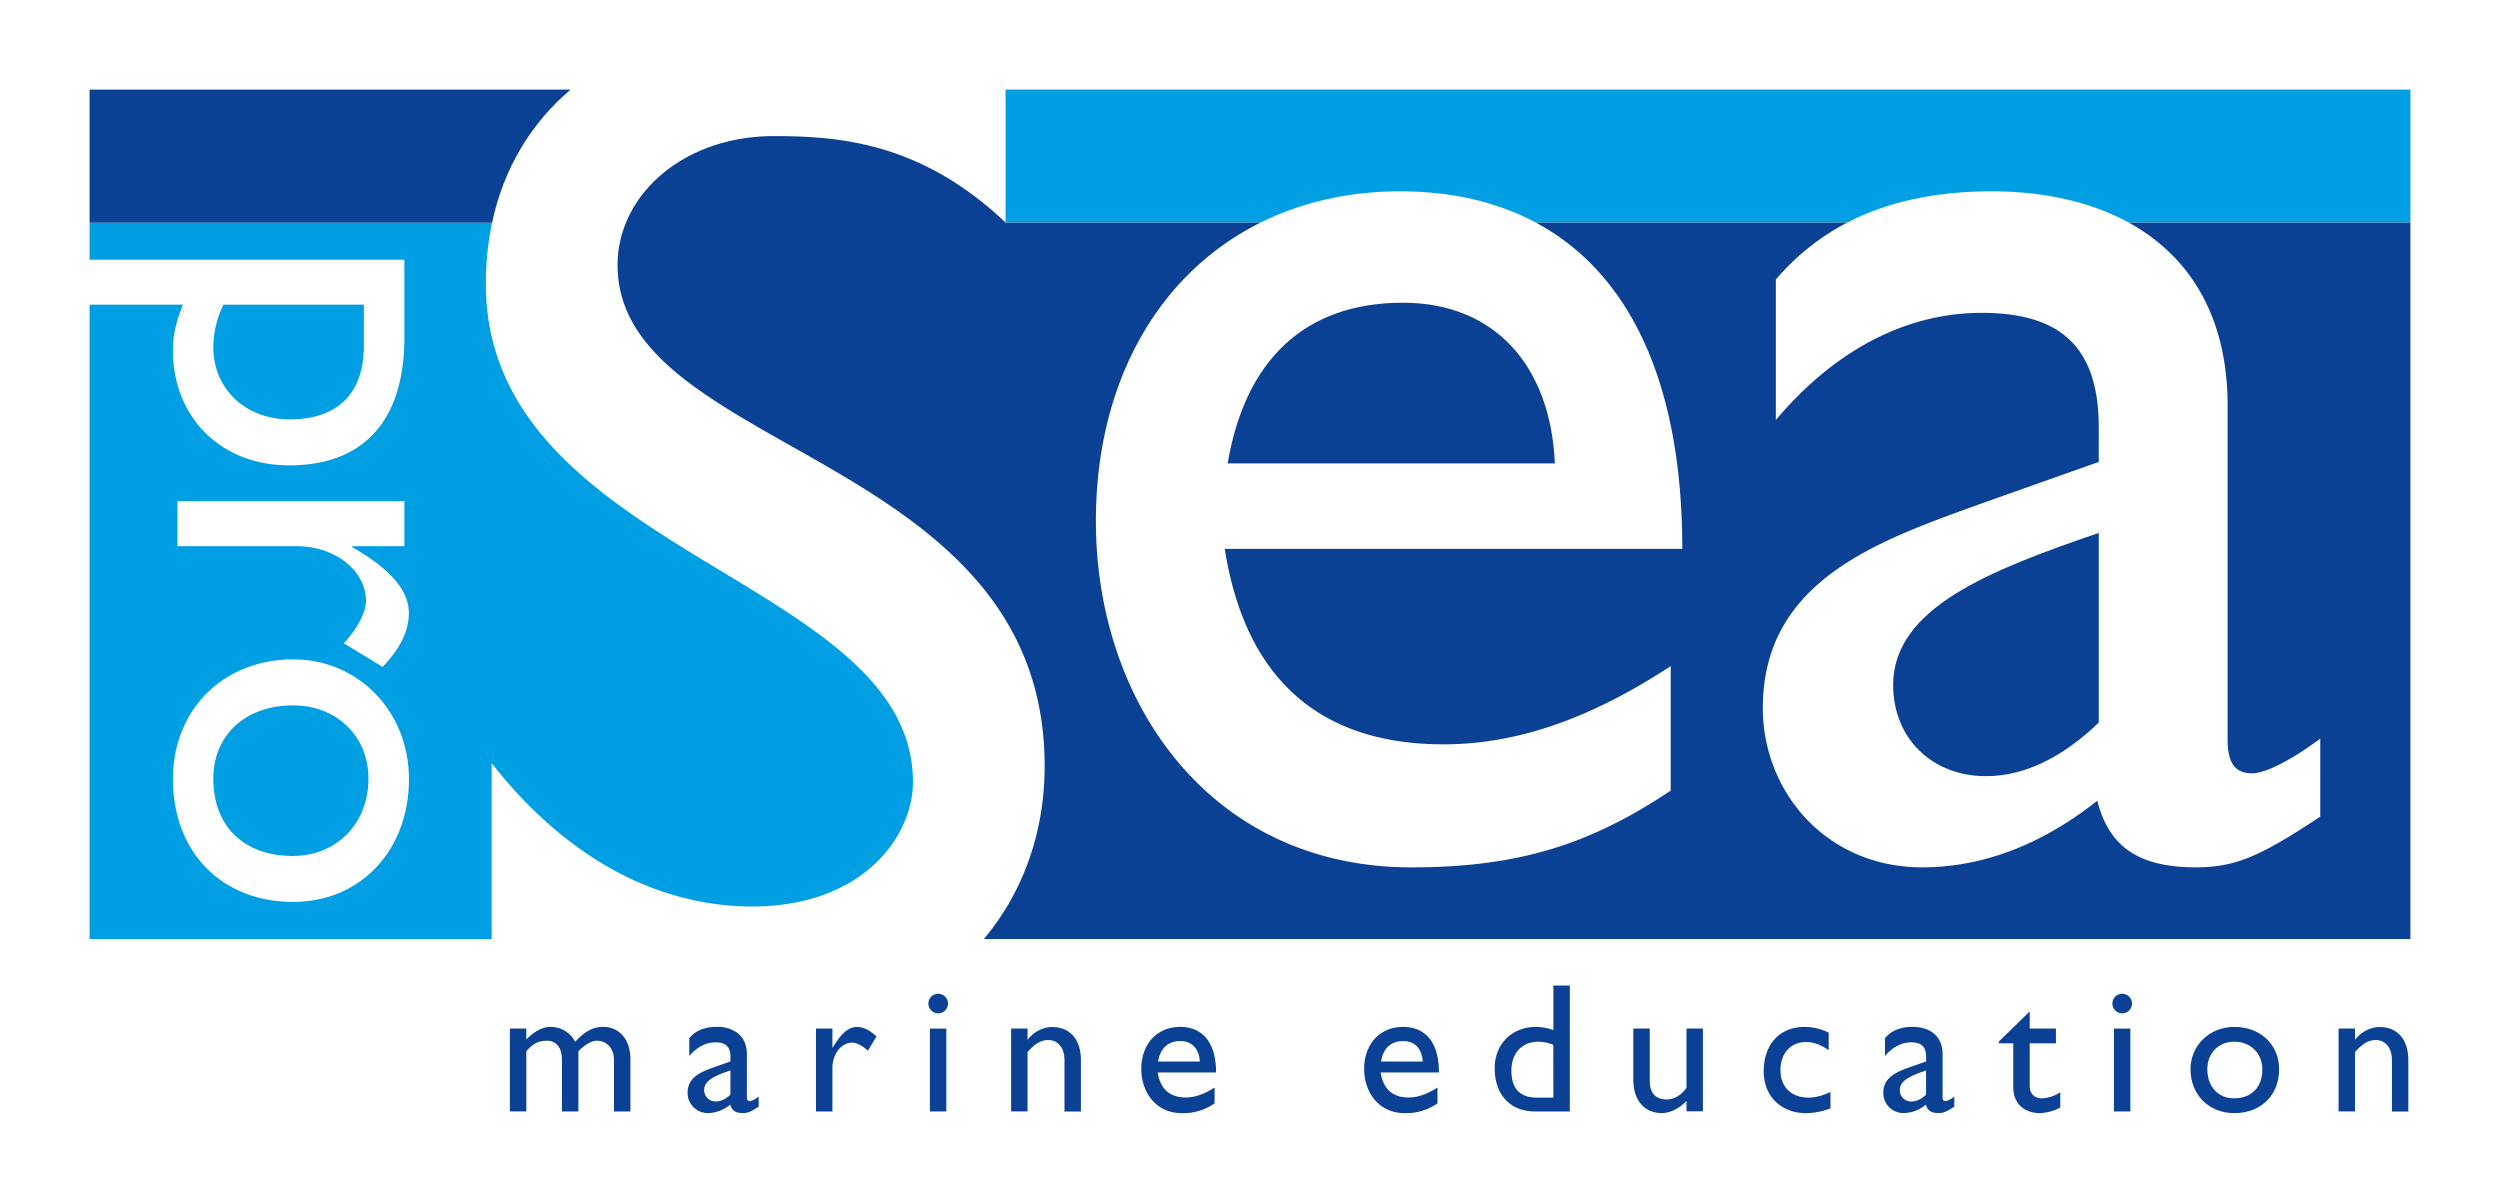
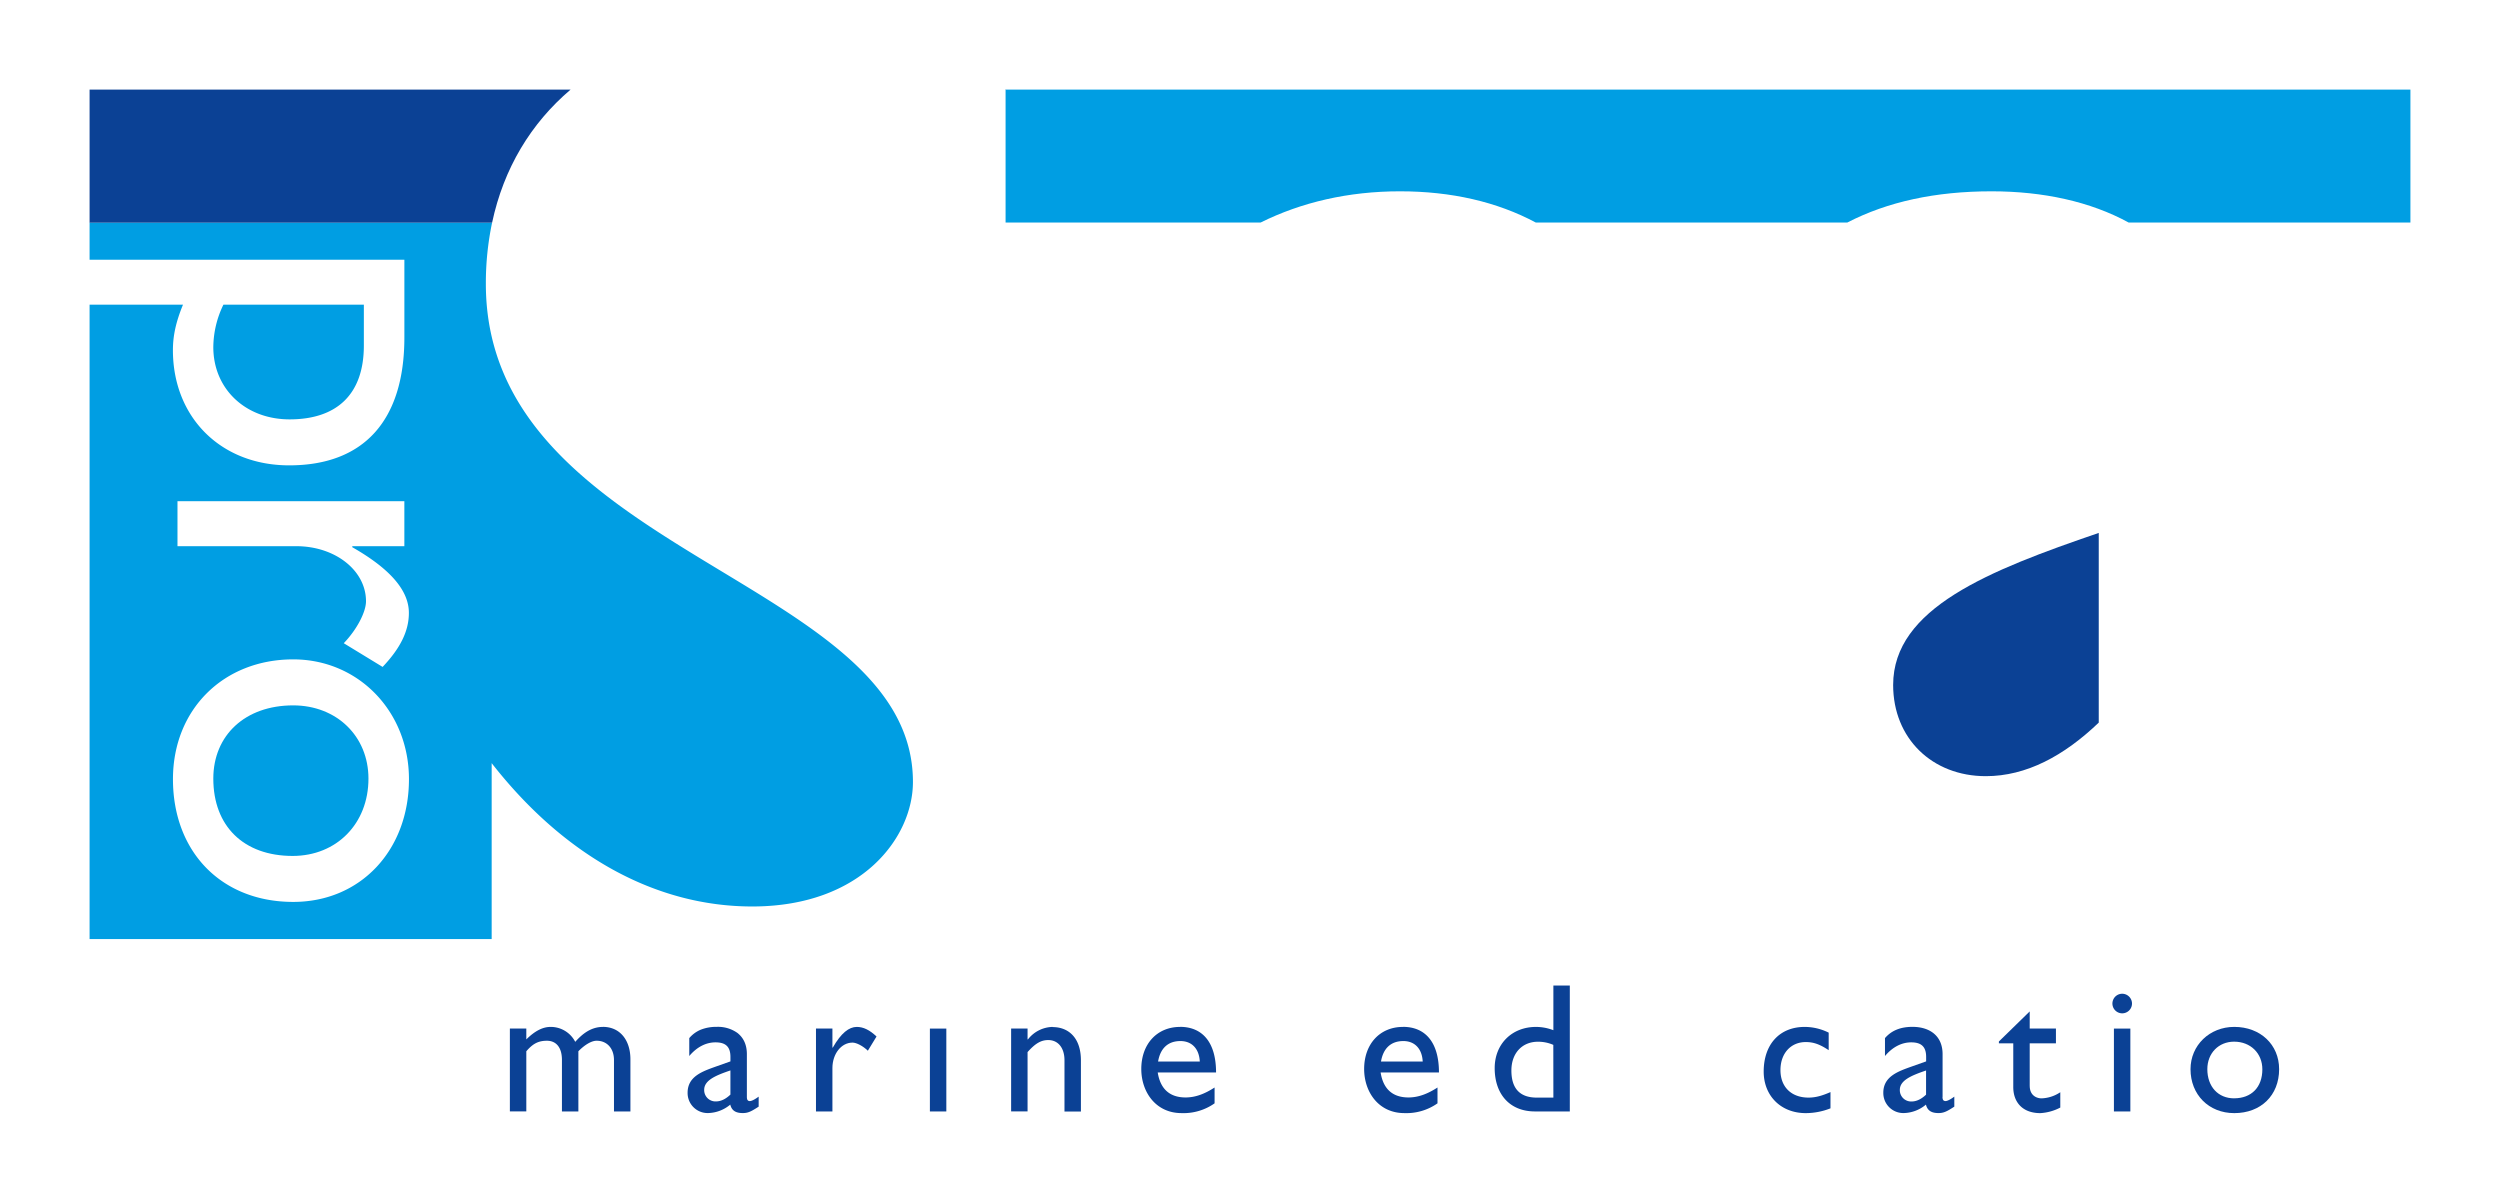
<svg xmlns="http://www.w3.org/2000/svg" viewBox="0 0 1200 576.46">
  <defs>
    <style>.a{fill:#009ee3;}.b{fill:#0b4195;}.c{fill:none;}</style>
  </defs>
  <title>ProSea_logo_RGB</title>
  <path class="a" d="M482.68,43.14v63.69H605.07c19.6-9.75,42.16-15,66.91-15,24.59,0,46.52,5,65.23,15H886.68c19.34-10,42.31-15,69.28-15,24.69,0,47.35,4.89,65.82,15H1157V43H482.68Z" transform="translate(0)" />
  <path class="a" d="M361.06,435.11c52.82,0,77.15-33.36,77.15-59.78,0-98-205-109.11-205-239.07a141.44,141.44,0,0,1,3-29.42H43v17.82h151.1V162c0,39.78-19.41,61.37-55.3,61.37C106,223.37,83,200.32,83,168.07c0-7,1.46-13.59,4.84-21.83H43v304.5H236V366.31c34.75,44.47,78.53,68.8,125.09,68.8m-220.34-2.19c-34.45,0-57.73-24-57.73-58.93,0-33.47,24.25-57.49,57.73-57.49,31.28,0,55.55,25,55.55,57.49,0,34.19-23.3,58.93-55.55,58.93m42.93-112.78L165,308.74c6.3-6.54,10.68-15,10.68-20.13,0-14.79-14.79-26.44-33.49-26.44h-57V240.59h108.9v21.58h-25v.49c19.15,10.91,27.17,21.35,27.17,31.53,0,8.74-4.13,17-12.62,25.95" transform="translate(0)" />
  <path class="a" d="M139,201.3c22.55,0,35.65-11.89,35.65-35.41V146.24H107.24a47.36,47.36,0,0,0-4.85,20.38c0,20.13,15.52,34.68,36.63,34.68" transform="translate(0)" />
  <path class="a" d="M140.72,338.58c-23,0-38.33,14.3-38.33,35.16,0,22.81,14.56,37.11,38.08,37.11,21.11,0,36.39-15.51,36.39-37.11,0-20.37-15.28-35.16-36.14-35.16" transform="translate(0)" />
-   <path class="b" d="M673.37,145.3c-47.26,0-75.77,27.79-84.09,77.13H746.34c-2.09-47.25-29.19-77.13-73-77.13" transform="translate(0)" />
  <path class="b" d="M908.71,328.77c0,25.71,18.77,43.79,44.48,43.79,19.45,0,37.53-9.74,54.21-25.71V255.8c-52.82,18.07-98.69,36.14-98.69,73" transform="translate(0)" />
  <path class="b" d="M482.68,43h-.26l.26.16Z" transform="translate(0)" />
-   <path class="b" d="M1069.25,194.64V355.19c0,11.8,4.16,16,11.81,16,6.27,0,18.77-6.26,32.67-16.68V392c-28.49,18.76-40.32,24.32-59.77,24.32-27.1,0-41.7-9.72-47.25-32-27.12,21.54-55.61,32-84.11,32-45.85,0-76.44-36.14-76.44-76.45,0-61.84,56.29-80.62,106.33-98.68l54.91-19.47V205.07c0-38.92-18.77-54.91-56.3-54.91-34.05,0-68.8,16-98.69,51.43V134.17a113.92,113.92,0,0,1,34.26-27.33H737.21c44.19,23.7,70.29,75.55,70.29,156.61H587.89c9.72,61.85,45.16,93.83,104.94,93.83,37.53,0,73-13.92,109.11-37.54V379.5c-37.53,25-71.58,36.84-124.41,36.84-97.29,0-151.5-79.93-151.5-166.11,0-67.37,30.39-119.19,79.05-143.39H482.68c-40.3-38.23-79.23-41.51-111.19-41.51-43.78,0-75.06,28.54-75.06,61.91,0,91,205,89.64,205,240.45,0,32.48-10.74,61.1-29.19,83.05H1157V106.84H1021.79c28.85,15.86,47.46,44.58,47.46,87.8" transform="translate(0)" />
  <path class="b" d="M273.89,43H43v63.87H236.21c5.54-26,18.58-47.66,37.68-63.87" transform="translate(0)" />
  <path class="b" d="M289.4,492.92c-5.67,0-9.83,3.27-13.29,7.17a13.19,13.19,0,0,0-11.87-7.17c-3.72,0-7.53,1.94-11.61,6v-5.23h-7.89v39.78h7.89V504.61c3.27-3.81,5.93-5.05,9.93-5.05s7.17,2.75,7.17,9.21v24.72h7.89V504.61c2.84-2.93,6.29-5.13,8.85-5.05,4.52,0,8.24,3.29,8.24,9.31v24.62h7.89v-25c0-9.39-5.14-15.59-13.2-15.59" transform="translate(0)" />
  <path class="b" d="M360,528.53c-1,0-1.5-.52-1.5-2V506c0-4.72-1.75-8-4.54-10.19a16.08,16.08,0,0,0-9.91-2.92,20.31,20.31,0,0,0-7.55,1.31,14.46,14.46,0,0,0-5.65,4.09v8.6c3.8-4.52,8.24-6.56,12.58-6.56,4.78,0,7.18,2,7.18,7v2.14l-7,2.48c-6.38,2.3-13.56,4.7-13.56,12.57a9.61,9.61,0,0,0,9.75,9.75,17.2,17.2,0,0,0,10.73-4.06c.69,2.82,2.56,4.06,6,4.06,2.49,0,4-.71,7.63-3.09v-4.8c-1.78,1.33-3.37,2.13-4.17,2.13m-9.39-3.1c-2.12,2-4.44,3.27-6.92,3.27a5.42,5.42,0,0,1-5.67-5.57c0-4.7,5.85-7,12.59-9.31Z" transform="translate(0)" />
  <path class="b" d="M411.26,492.92c-3.73,0-7.54,2.93-11.52,9.93h-.18v-9.14h-7.89v39.78h7.89V512.68c0-6.82,4.24-12.23,9.65-12.23,1.87,0,5,1.6,7.36,3.9l4.16-6.83c-3.27-3.1-6.28-4.6-9.47-4.6" transform="translate(0)" />
  <rect class="b" x="446.35" y="493.72" width="7.89" height="39.78" />
-   <path class="b" d="M450.34,477a4.7,4.7,0,1,0,4.7,4.69,4.72,4.72,0,0,0-4.7-4.69" transform="translate(0)" />
  <path class="b" d="M505.28,492.92a15.38,15.38,0,0,0-11.87,6h-.18v-5.23h-7.89v39.78h7.89V505c3.73-4.17,6.46-5.77,9.93-5.77,4.78,0,7.79,3.82,7.79,9.67v24.62h7.89V509c0-10.9-6-16-13.56-16" transform="translate(0)" />
  <path class="b" d="M566.43,492.92c-11,0-18.61,8.15-18.61,20.2,0,11,6.92,21.17,19.32,21.17A25.87,25.87,0,0,0,583,529.6V522c-4.61,3-9.13,4.78-13.91,4.78-7.62,0-12.13-4.06-13.38-12h28c0-14.71-6.74-21.89-17.29-21.89m-10.54,16.65c1.07-6.28,4.69-9.83,10.72-9.83,5.59,0,9,3.81,9.3,9.83Z" transform="translate(0)" />
  <path class="b" d="M673.4,492.92c-11,0-18.61,8.15-18.61,20.2,0,11,6.91,21.17,19.32,21.17A25.94,25.94,0,0,0,690,529.6V522c-4.62,3-9.14,4.78-13.92,4.78-7.63,0-12.14-4.06-13.38-12h28c0-14.71-6.73-21.89-17.27-21.89m-10.55,16.65c1.06-6.28,4.7-9.83,10.73-9.83,5.57,0,9,3.81,9.29,9.83Z" transform="translate(0)" />
  <path class="b" d="M745.62,494.5a23.34,23.34,0,0,0-8.33-1.58c-11.61,0-19.84,8.24-19.84,19.76,0,12.75,7.44,20.81,19.31,20.81h16.75V473.07h-7.89Zm0,32.35h-8c-9.14,0-12.15-5.59-12.15-13,0-8.33,5.15-13.82,12.77-13.82a18.13,18.13,0,0,1,7.35,1.51Z" transform="translate(0)" />
-   <path class="b" d="M809.52,522.16c-2.58,3.62-5.95,5.58-9.48,5.58-5.41,0-8.15-3.19-8.15-8.78V493.71H784v24.72c0,10.11,5.67,15.86,13.72,15.86,3.91,0,8.52-2.3,11.8-5.85v5h7.88V493.71h-7.88Z" transform="translate(0)" />
  <path class="b" d="M854.62,513.65c0-8.07,5-13.46,12.15-13.46,3.45,0,6.47.87,11,3.89v-8.41a25.92,25.92,0,0,0-11.52-2.75c-12,0-19.68,8.32-19.68,21.44,0,11.7,8.34,19.94,20.21,19.94A32.41,32.41,0,0,0,878.63,532V524.2c-4,1.76-7.16,2.65-10.54,2.65-8.15,0-13.47-5-13.47-13.2" transform="translate(0)" />
  <path class="b" d="M932.44,526.5V506c0-9-6.39-13.11-14.45-13.11-5.75,0-10.09,1.77-13.2,5.4v8.6c3.8-4.52,8.24-6.56,12.58-6.56,4.78,0,7.18,2,7.18,7v2.14l-7,2.48c-6.38,2.3-13.56,4.7-13.56,12.57a9.61,9.61,0,0,0,9.74,9.75,17.11,17.11,0,0,0,10.72-4.06c.71,2.82,2.58,4.06,6,4.06,2.48,0,4-.71,7.62-3.09v-4.8c-1.79,1.33-3.37,2.13-4.17,2.13-1,0-1.5-.52-1.5-2m-7.89-1.07c-2.12,2-4.44,3.27-6.92,3.27a5.42,5.42,0,0,1-5.67-5.57c0-4.7,5.85-7,12.59-9.31Z" transform="translate(0)" />
  <path class="b" d="M974.26,521.18V500.8h12.59v-7.09H974.26v-8.23l-14.79,14.43v.89h6.9v21c0,7.17,4.35,12.5,13,12.5a23.51,23.51,0,0,0,9.57-2.67v-7.36a17.14,17.14,0,0,1-9,2.94c-2.3,0-5.67-1.33-5.67-6" transform="translate(0)" />
  <rect class="b" x="1014.68" y="493.72" width="7.89" height="39.78" />
  <path class="b" d="M1018.66,477a4.7,4.7,0,1,0,4.7,4.69,4.72,4.72,0,0,0-4.7-4.69" transform="translate(0)" />
  <path class="b" d="M1072.45,492.91c-11.88,0-21,8.86-21,20.3,0,12.23,8.77,21.09,21,21.09,12.76,0,21.53-8.5,21.53-21.09,0-11.79-9-20.3-21.53-20.3m-.08,34.29c-7.63,0-12.85-5.58-12.85-14,0-7.63,5.41-13.2,12.85-13.2,7.89,0,13.56,5.57,13.56,13.28,0,8.6-5.24,13.91-13.56,13.91" transform="translate(0)" />
-   <path class="b" d="M1142.46,492.92a15.38,15.38,0,0,0-11.87,6h-.18v-5.23h-7.89v39.78h7.89V505c3.73-4.17,6.46-5.77,9.93-5.77,4.78,0,7.79,3.82,7.79,9.67v24.62H1156V509c0-10.9-6-16-13.56-16" transform="translate(0)" />
  <rect class="c" width="1200" height="576.46" />
</svg>